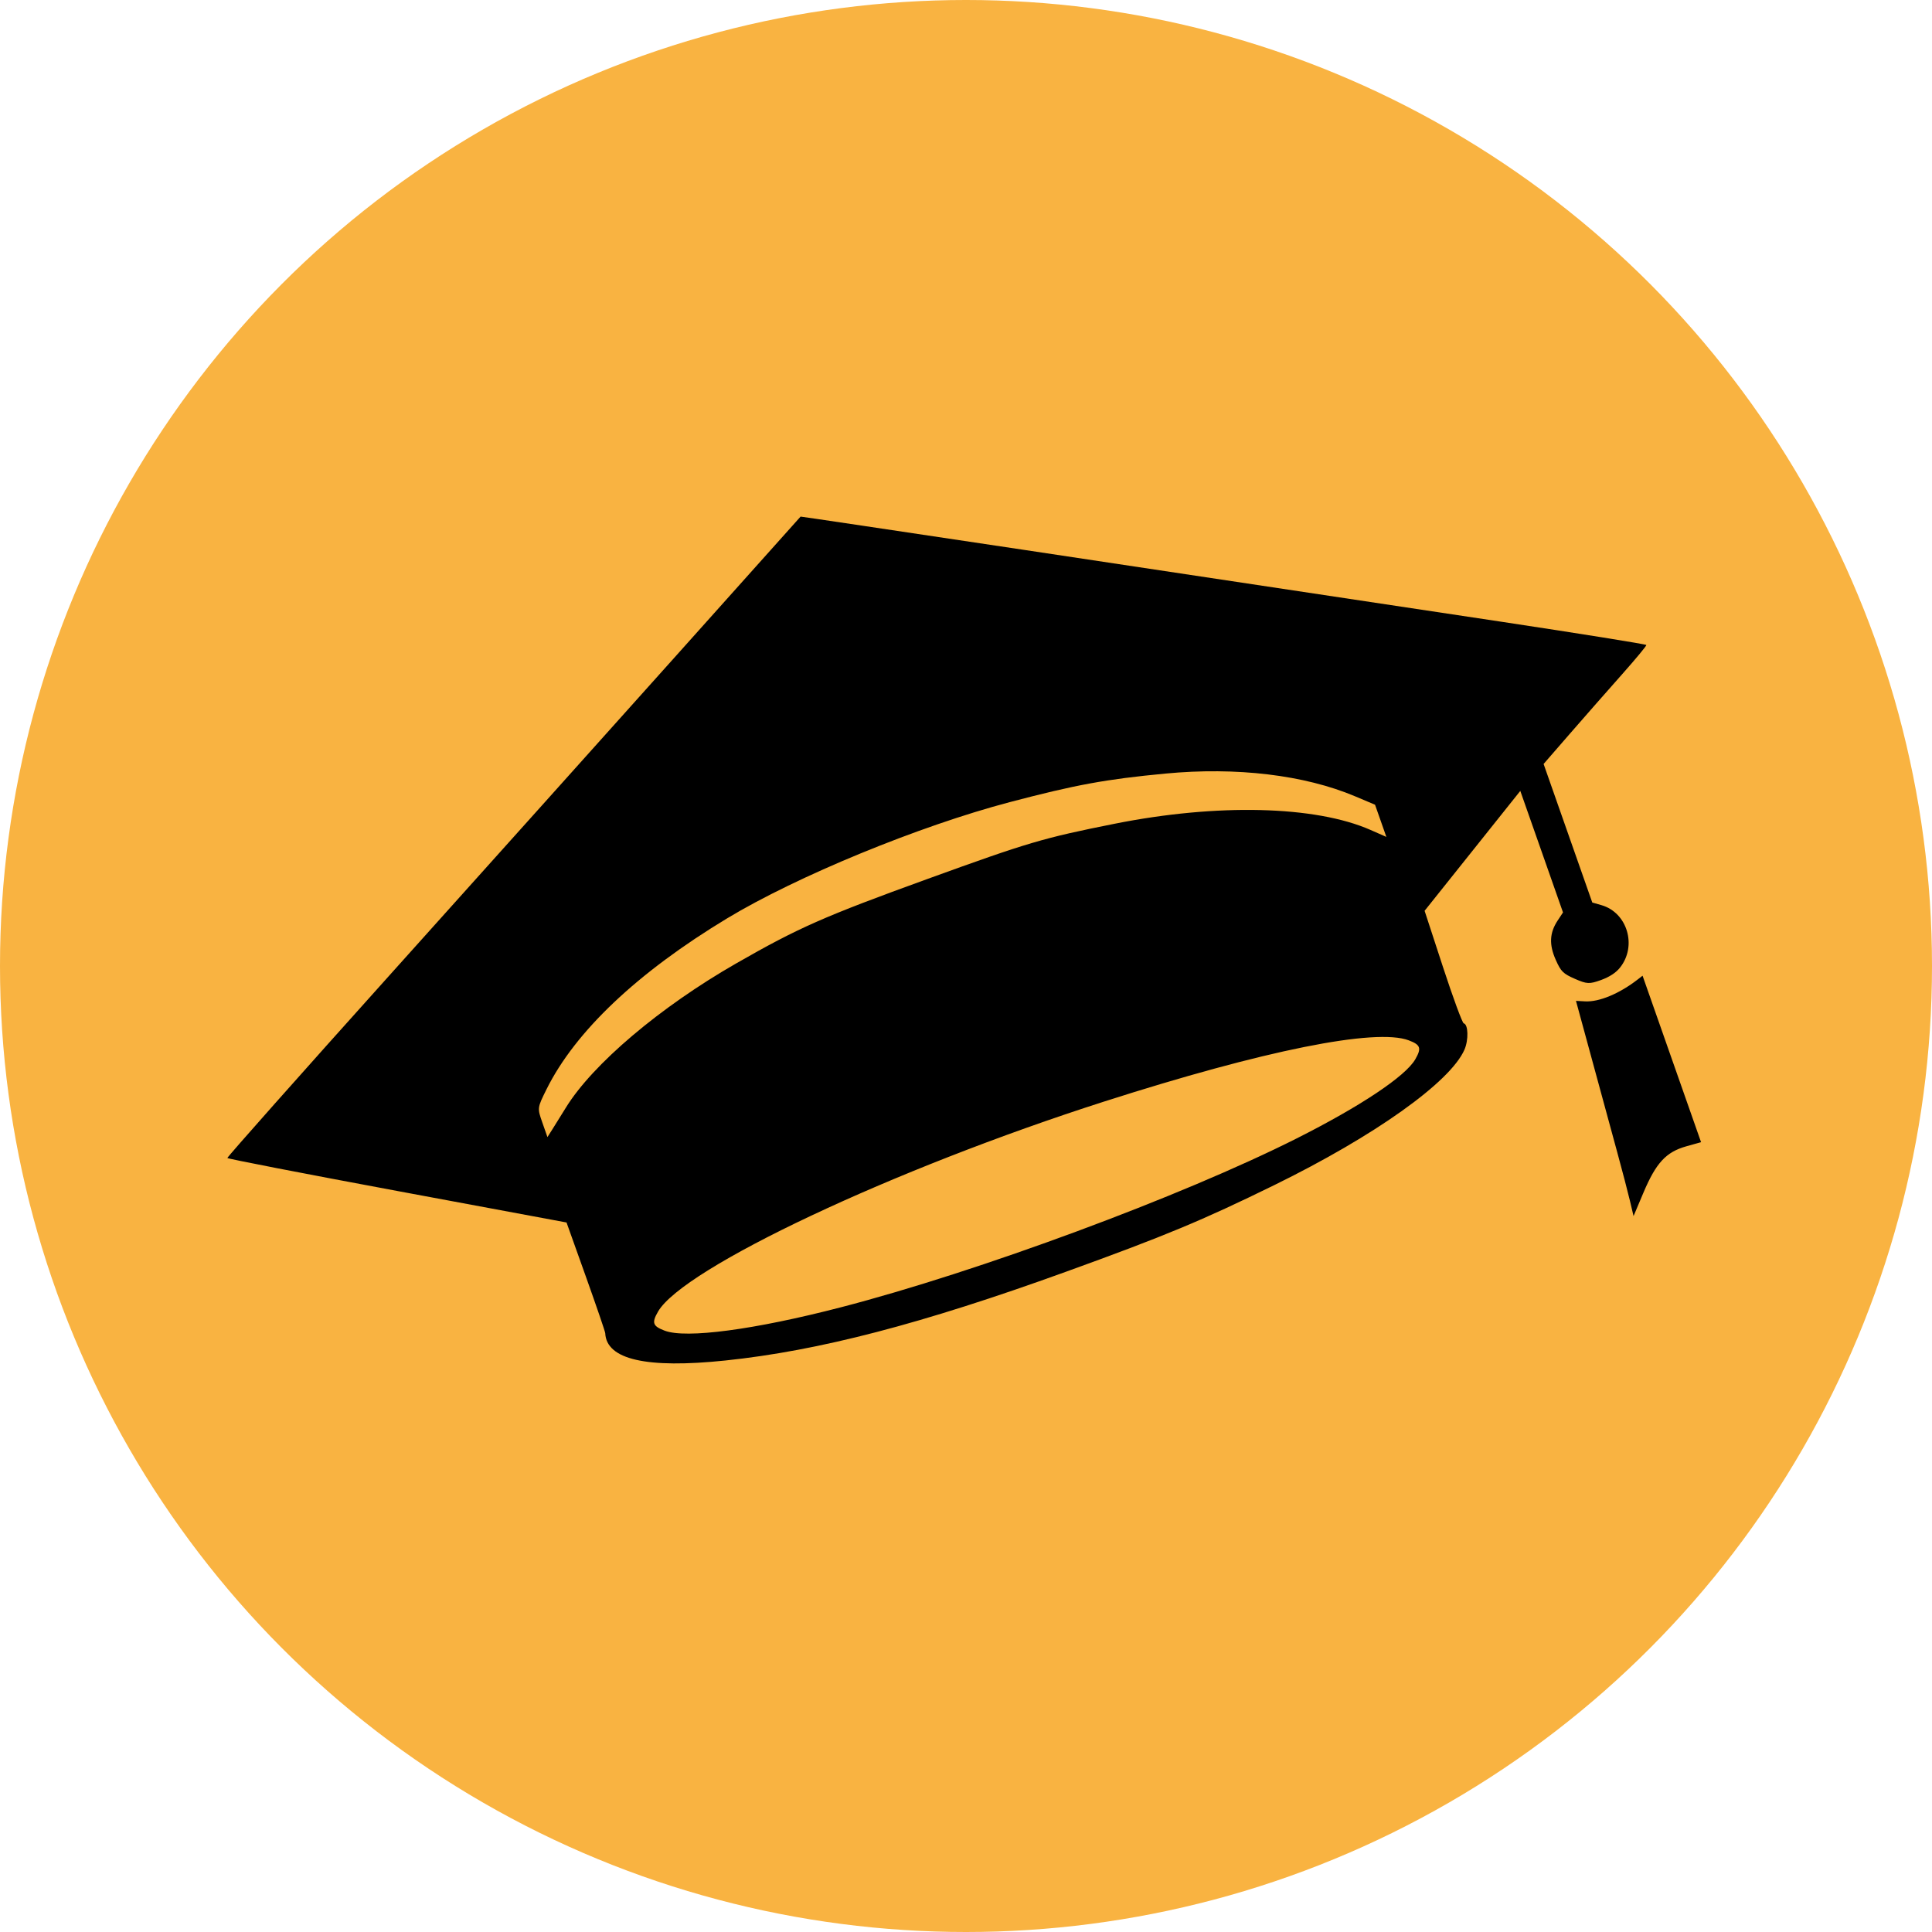
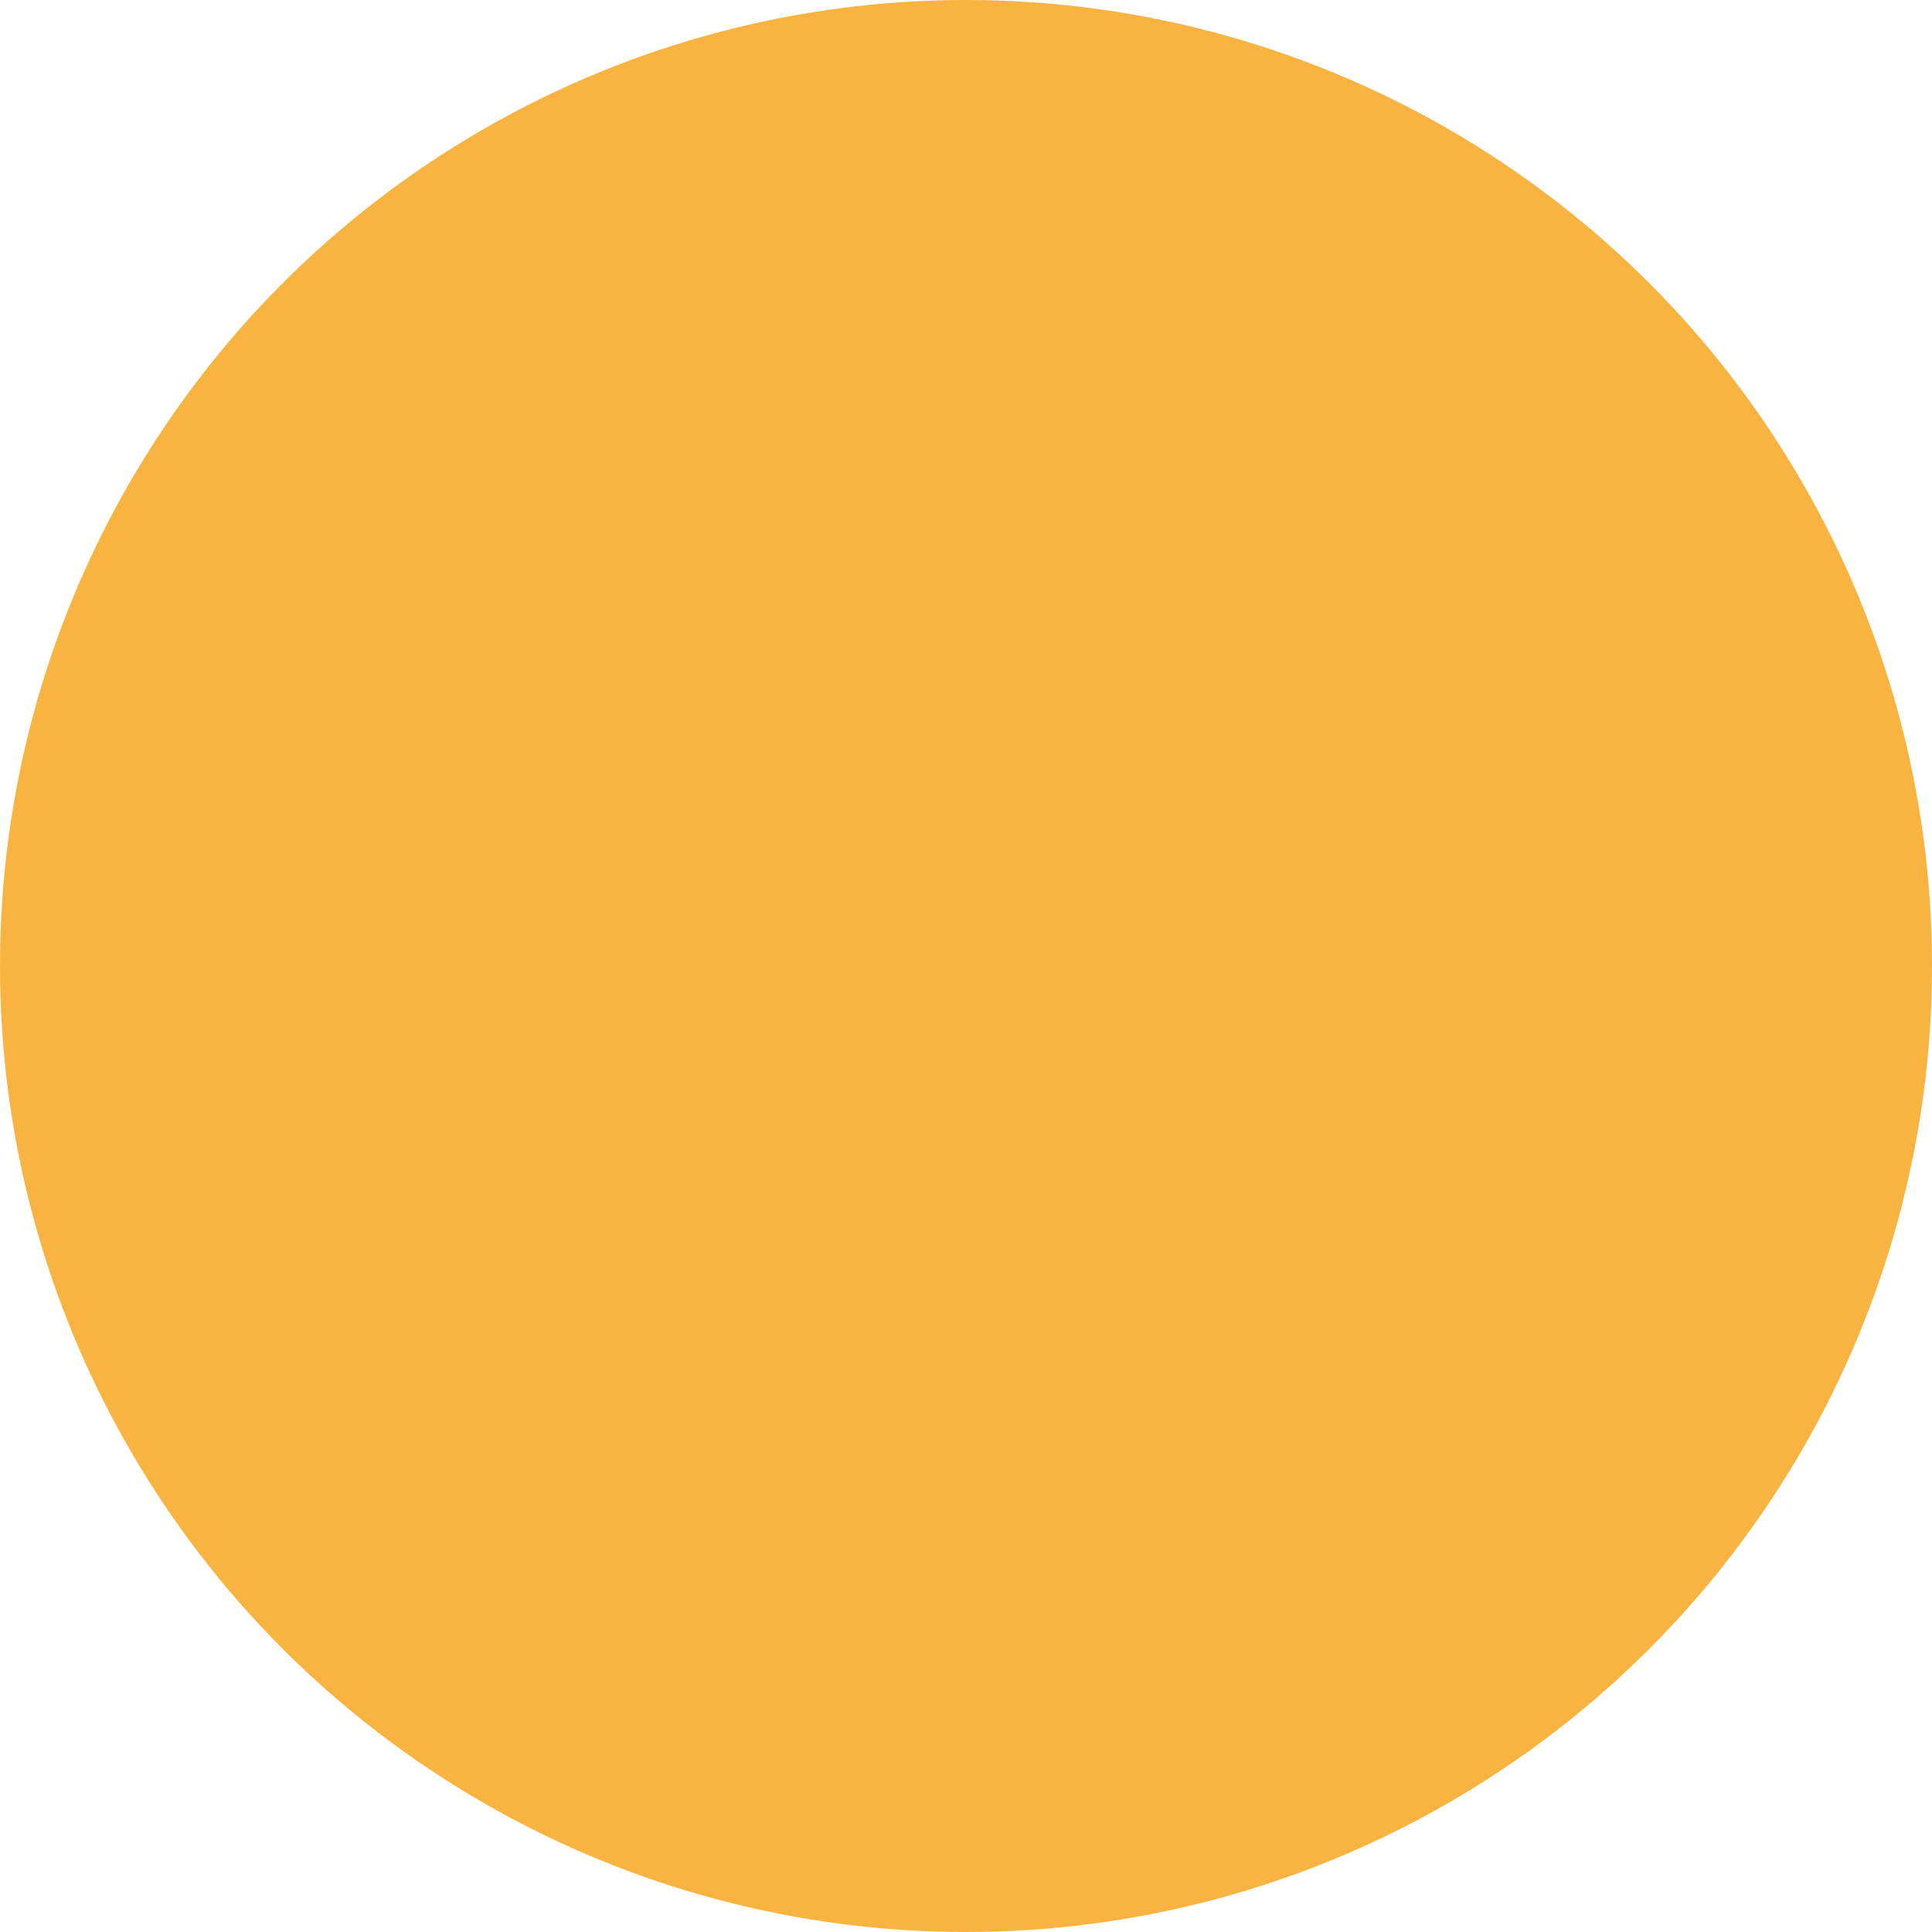
<svg xmlns="http://www.w3.org/2000/svg" width="105" height="105" viewBox="0 0 105 105" fill="none">
  <circle cx="52.5" cy="52.5" r="52.5" fill="#F9B341" />
-   <path fill-rule="evenodd" clip-rule="evenodd" d="M36.786 35.591C33.095 39.714 26.081 47.536 21.199 52.972C16.317 58.408 12.338 62.891 12.357 62.935C12.375 62.979 16.53 63.785 21.59 64.727L30.79 66.439L31.838 69.372C32.415 70.986 32.889 72.373 32.893 72.454C32.957 73.891 35.14 74.388 39.423 73.94C44.499 73.41 50.095 71.952 57.915 69.123C63.316 67.17 65.318 66.337 69.24 64.415C74.719 61.729 78.821 58.809 79.591 57.045C79.82 56.519 79.797 55.67 79.551 55.617C79.476 55.601 78.967 54.218 78.419 52.544L77.424 49.5L80.025 46.242L82.625 42.984L83.786 46.286L84.946 49.589L84.657 50.026C84.213 50.696 84.182 51.338 84.553 52.169C84.835 52.803 84.951 52.916 85.593 53.198C86.241 53.483 86.385 53.489 87.01 53.263C87.472 53.095 87.819 52.869 88.042 52.59C88.983 51.412 88.445 49.599 87.035 49.193L86.537 49.05L85.214 45.285L83.891 41.52L85.343 39.849C86.142 38.93 87.404 37.493 88.148 36.656C88.891 35.819 89.489 35.099 89.476 35.055C89.464 35.012 85.876 34.436 81.503 33.776C63.166 31.007 43.521 28.06 43.51 28.076C43.503 28.086 40.477 31.467 36.786 35.591ZM54.878 43.594C58.469 42.649 60.084 42.352 63.327 42.043C67.197 41.675 70.893 42.116 73.642 43.276L74.73 43.735L75.038 44.609L75.345 45.484L74.484 45.105C71.489 43.786 66.15 43.657 60.578 44.769C56.684 45.546 55.906 45.776 50.411 47.768C44.769 49.813 43.397 50.419 40.009 52.36C35.87 54.732 32.205 57.837 30.75 60.204C30.49 60.626 30.16 61.158 30.015 61.385L29.752 61.798L29.475 61.008C29.198 60.219 29.198 60.217 29.704 59.197C31.267 56.05 34.647 52.852 39.519 49.91C43.308 47.623 49.947 44.893 54.878 43.594ZM60.003 59.868C68.71 57.079 74.77 55.861 76.565 56.541C77.205 56.782 77.267 56.964 76.917 57.572C76.386 58.493 73.944 60.122 70.467 61.873C64.207 65.026 53.184 69.11 45.687 71.052C40.993 72.269 37.288 72.76 36.126 72.32C35.474 72.073 35.41 71.894 35.762 71.284C37.126 68.916 48.542 63.54 60.003 59.868ZM86.533 57.63C87.018 59.41 87.633 61.667 87.9 62.647C88.168 63.626 88.475 64.802 88.583 65.259L88.78 66.091L89.318 64.817C90.002 63.198 90.547 62.609 91.646 62.3L92.449 62.075L90.859 57.551L89.27 53.028L89.007 53.231C88.012 54.004 86.908 54.463 86.148 54.422L85.651 54.395L86.533 57.63Z" fill="black" />
</svg>